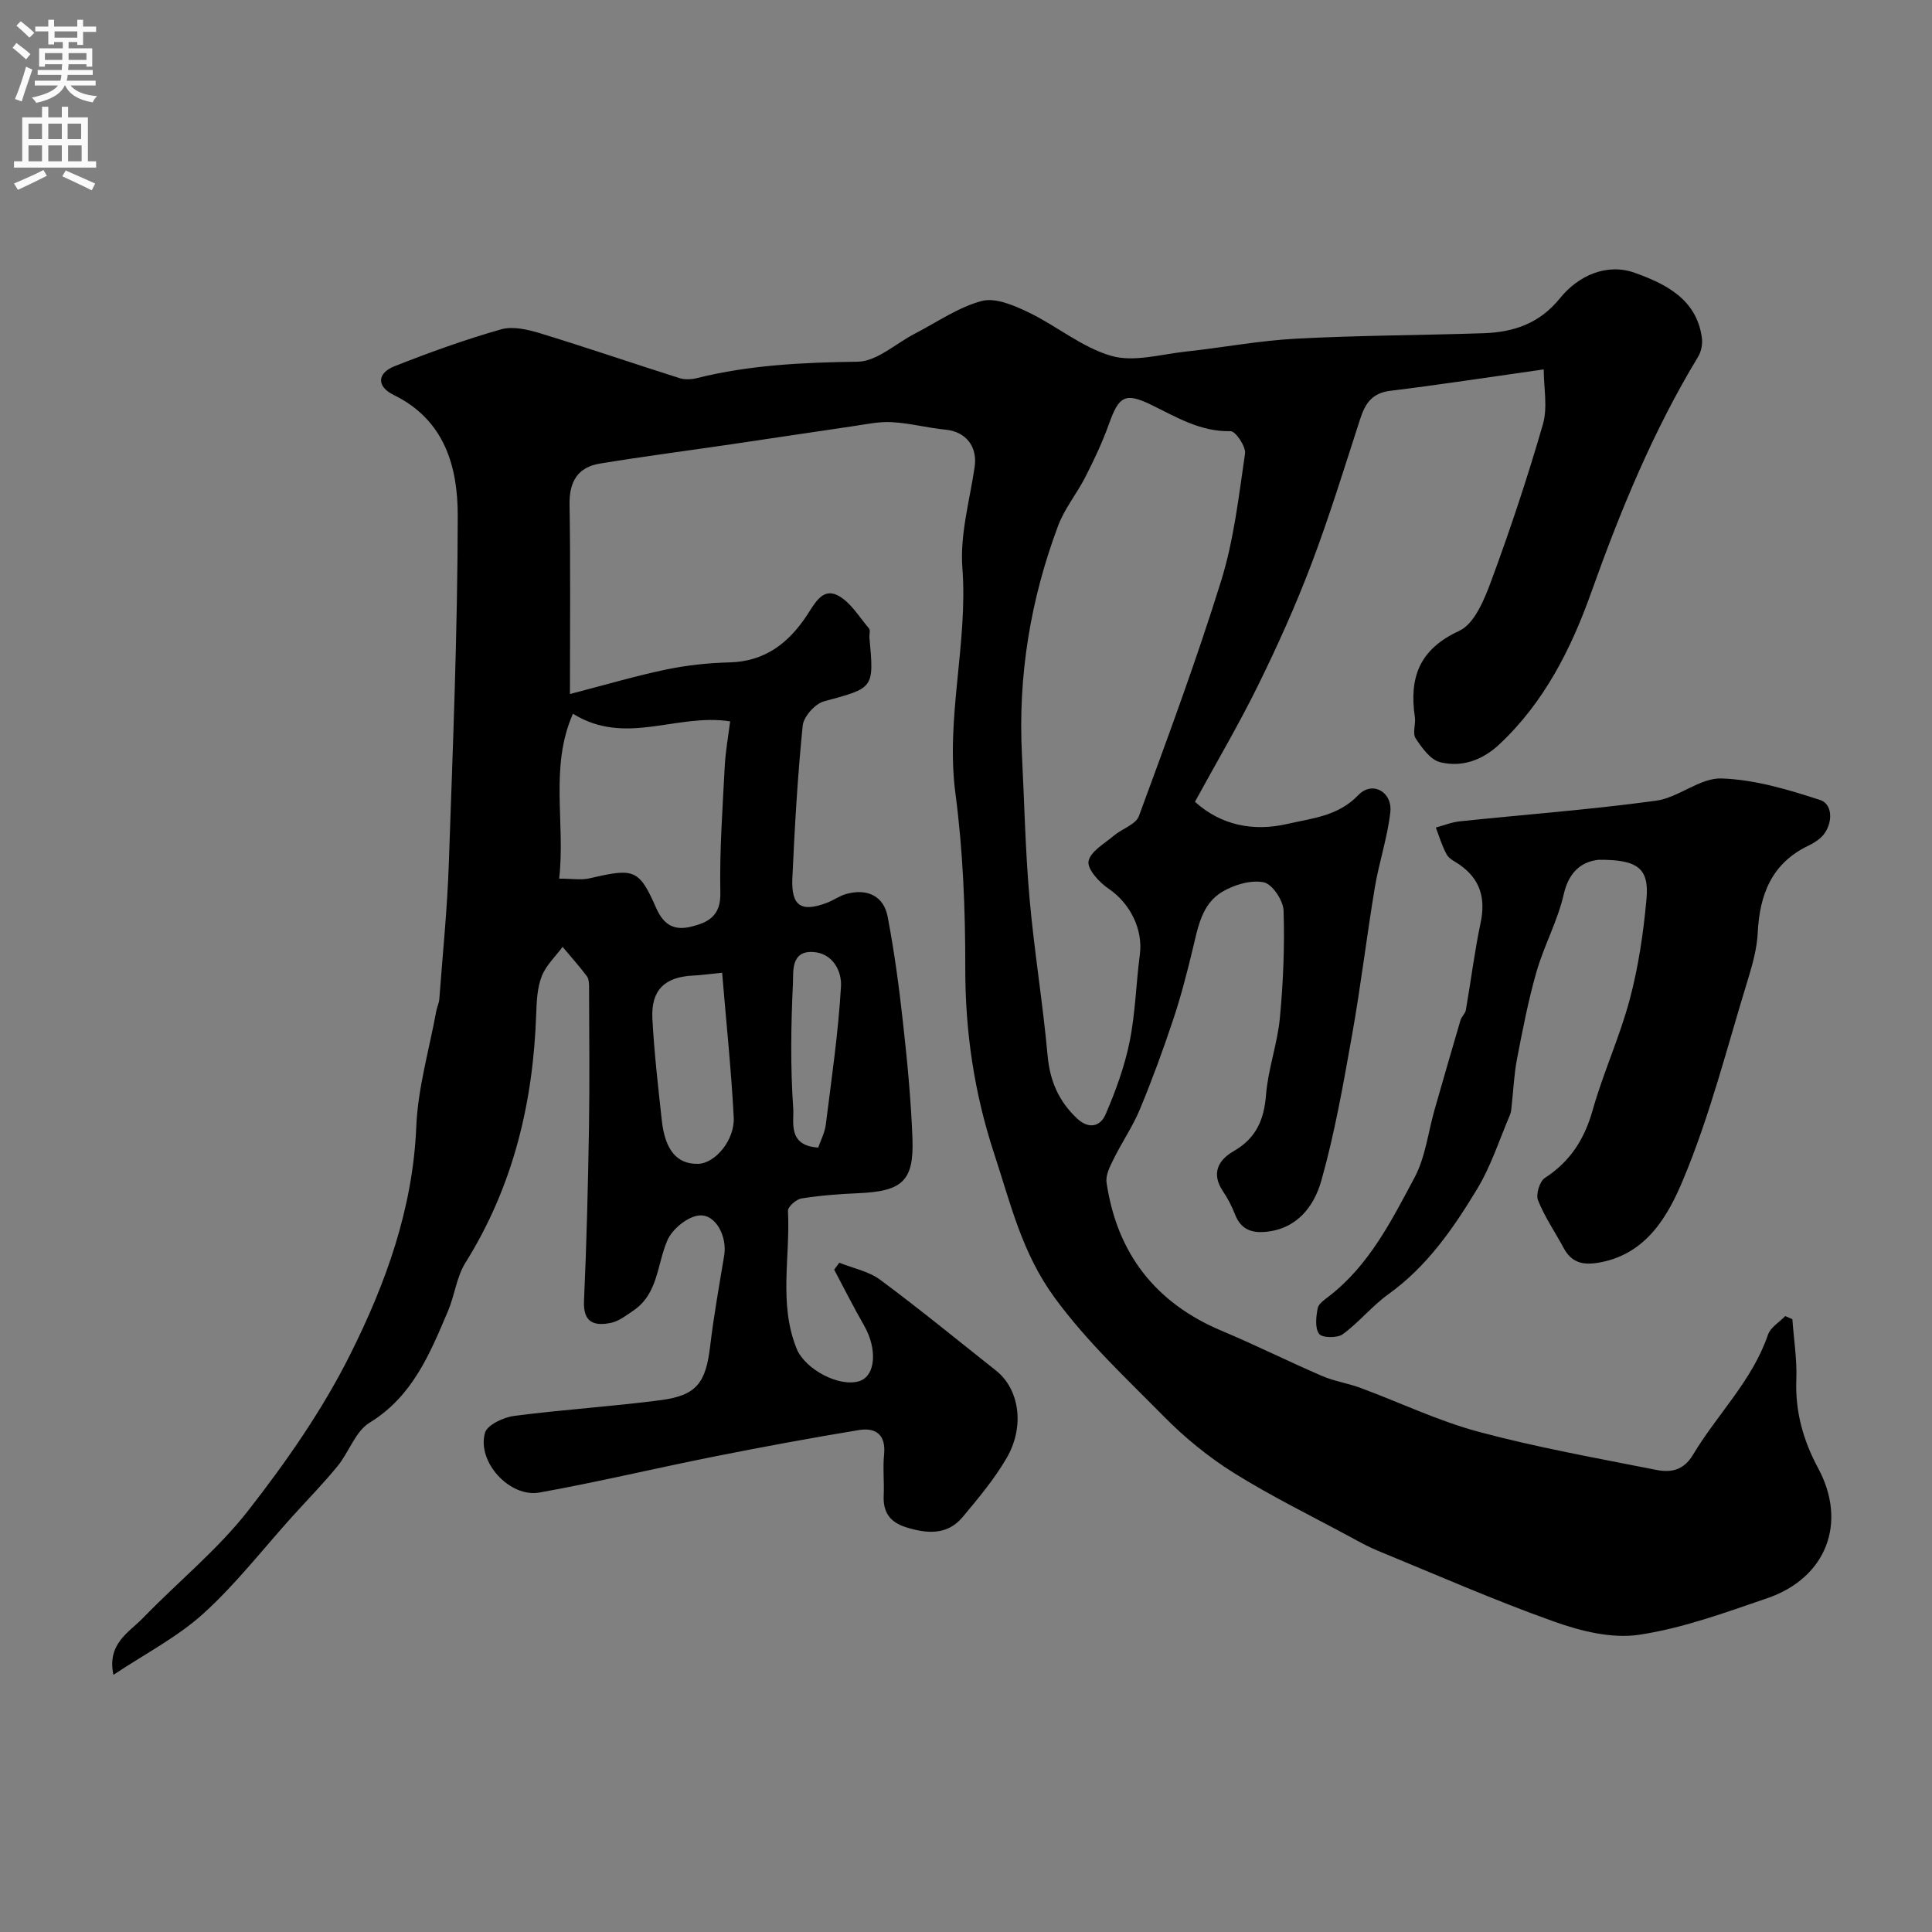
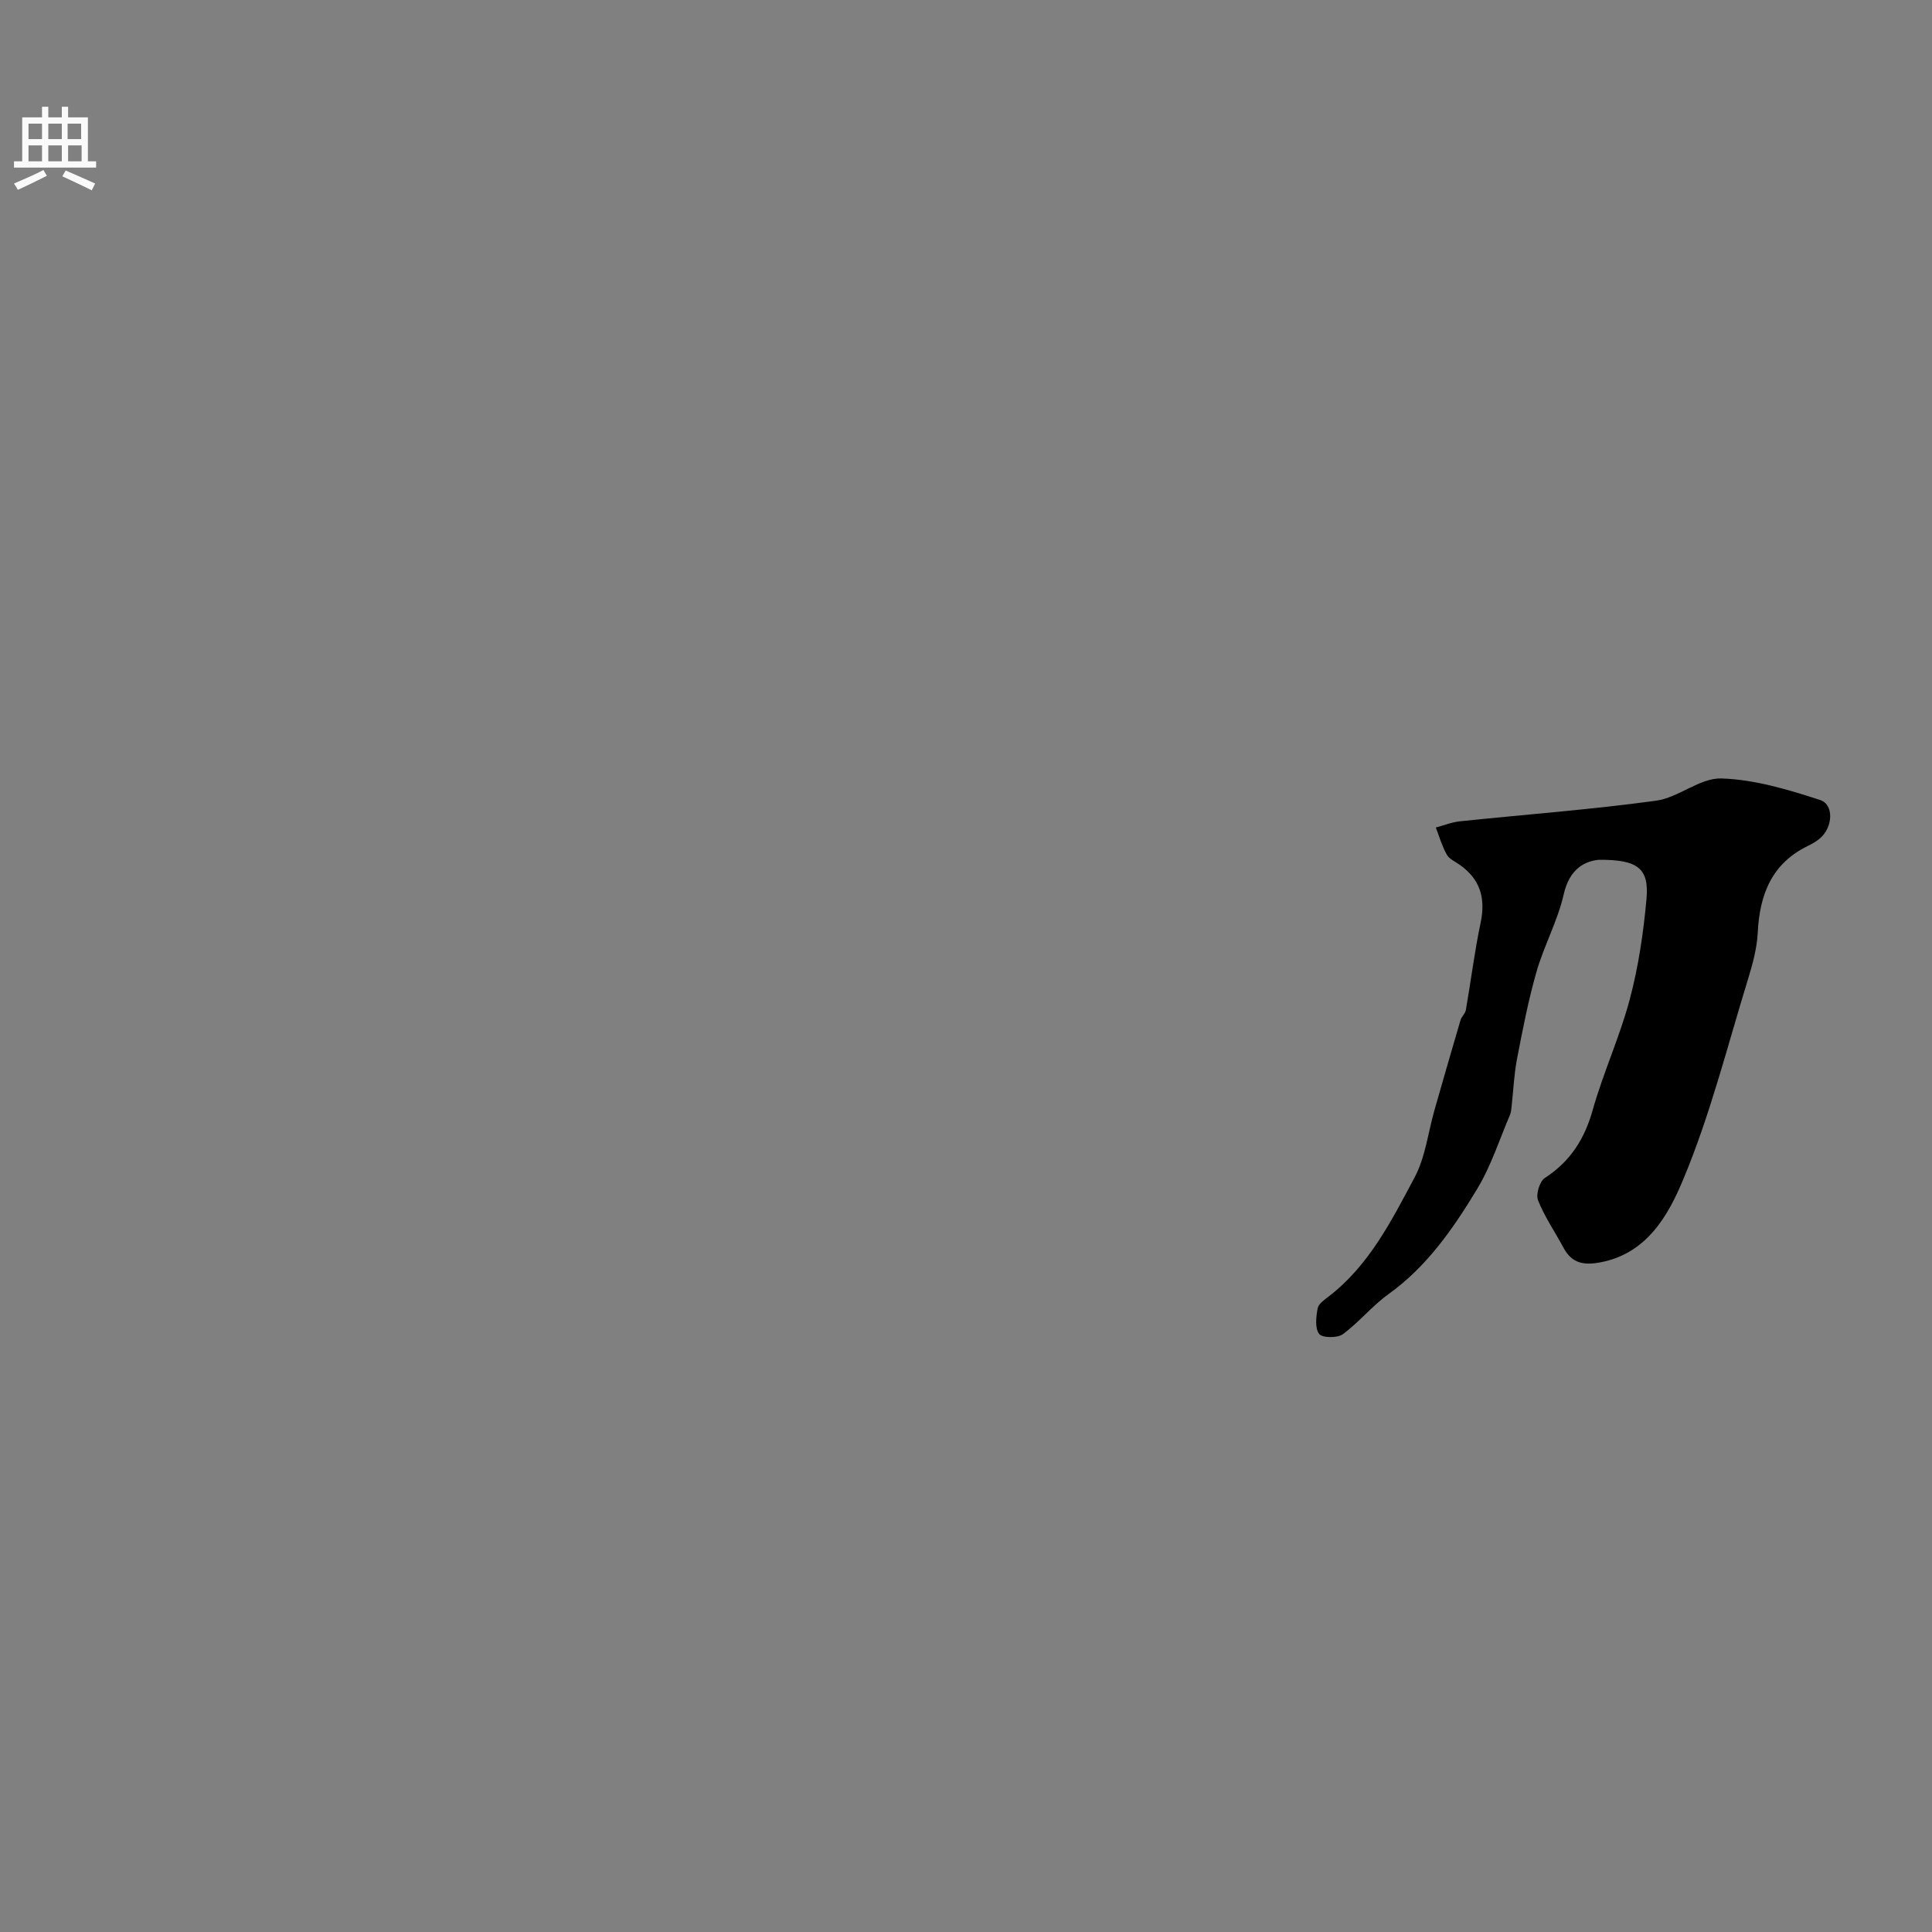
<svg xmlns="http://www.w3.org/2000/svg" enable-background="new 0 0 400 400" viewBox="0 0 400 400">
  <rect x="0" y="0" width="400" height="400" fill="#808080" stroke="none" />
-   <path d="m118 143.69c7.45-1.93 13.63-3.76 19.92-5.07 4.31-.9 8.76-1.37 13.16-1.48 7.34-.19 12.24-4.05 16.02-9.8 1.57-2.39 3.18-5.65 6.28-4.1 2.66 1.33 4.45 4.43 6.52 6.85.34.39.05 1.3.11 1.96.97 10.55.92 10.36-9.42 13.16-1.84.5-4.21 3.16-4.4 5.02-1.06 10.49-1.66 21.04-2.14 31.58-.26 5.79 1.82 7.12 7.17 5.1 1.37-.52 2.61-1.45 4.01-1.83 4.34-1.19 7.74.43 8.55 4.72 1.37 7.2 2.36 14.49 3.16 21.79.89 8 1.67 16.04 1.97 24.08.34 8.86-2.09 10.98-11.23 11.37-3.93.17-7.88.47-11.76 1.09-1.08.17-2.83 1.73-2.78 2.57.5 9.51-1.96 19.21 1.79 28.52 1.71 4.25 8.78 8.03 12.95 6.74 3.43-1.06 3.82-6.67.99-11.58-2.17-3.77-4.12-7.67-6.16-11.51.35-.48.71-.96 1.06-1.44 2.85 1.15 6.08 1.77 8.47 3.54 8.15 6.04 16.01 12.49 23.97 18.79 4.83 3.82 6.04 11.54 2.18 18.15-2.53 4.34-5.83 8.28-9.07 12.16-3.2 3.84-7.4 3.48-11.75 2.13-3.31-1.04-4.77-3.1-4.61-6.56.13-2.83-.2-5.69.08-8.49.41-4.09-1.71-5.65-5.22-5.07-9.96 1.64-19.89 3.48-29.79 5.45-12.12 2.41-24.16 5.29-36.31 7.48-6.19 1.12-13.01-6.35-11.31-12.35.47-1.65 3.83-3.23 6.03-3.51 10.08-1.32 20.26-1.94 30.34-3.26 7.45-.98 9.34-3.59 10.24-11.11.75-6.32 1.88-12.59 2.92-18.87.64-3.86-1.73-8.59-5.19-8.26-2.39.22-5.55 2.8-6.56 5.11-2.18 4.97-1.88 11.09-7.08 14.6-1.47.99-2.99 2.2-4.65 2.53-3.36.68-5.75 0-5.55-4.5.54-11.92.83-23.86 1.03-35.8.16-9.69.04-19.39.02-29.09 0-.8-.02-1.8-.45-2.38-1.58-2.1-3.34-4.06-5.03-6.08-1.48 2-3.43 3.82-4.31 6.06-.93 2.36-1.06 5.11-1.15 7.71-.61 18.43-4.76 35.8-14.66 51.63-1.84 2.95-2.23 6.76-3.62 10.03-3.75 8.82-7.32 17.63-16.23 23.09-2.93 1.79-4.25 6.08-6.61 8.97-2.97 3.63-6.26 6.99-9.4 10.47-6.08 6.74-11.69 14-18.39 20.07-5.39 4.89-12.09 8.33-18.63 12.69-1.35-6.48 3.21-8.76 6.13-11.78 7.23-7.47 15.46-14.13 21.81-22.27 7.9-10.12 15.38-20.86 21.1-32.31 7.34-14.67 12.96-30.15 13.66-47.07.33-8.07 2.7-16.06 4.16-24.08.15-.8.55-1.56.61-2.36.7-9.33 1.65-18.66 1.97-28.01.83-24.03 1.82-48.07 1.85-72.1.01-10.09-2.67-19.84-13.26-25.01-3.56-1.74-3.47-4.5.16-5.94 7.24-2.86 14.59-5.51 22.06-7.64 2.46-.7 5.59.04 8.19.84 9.62 2.94 19.15 6.21 28.74 9.25 1.11.35 2.49.29 3.64 0 10.94-2.73 22.02-3.24 33.27-3.39 3.97-.05 7.89-3.78 11.84-5.81 4.58-2.36 8.97-5.47 13.84-6.76 2.84-.76 6.69.91 9.68 2.34 5.84 2.8 11.08 7.27 17.15 9.02 4.65 1.34 10.22-.32 15.35-.88 7.65-.82 15.25-2.28 22.91-2.68 12.92-.69 25.87-.7 38.8-1.13 6.22-.21 11.58-1.97 15.85-7.26 3.77-4.67 9.67-7.32 15.46-5.25 6.28 2.25 12.85 5.41 13.91 13.5.16 1.25-.13 2.8-.78 3.87-9.33 15.4-16.1 31.89-22.14 48.83-4.13 11.6-9.72 22.74-19.04 31.45-3.54 3.31-7.75 4.76-12.22 3.68-2.01-.48-3.79-2.98-5.09-4.95-.69-1.05.06-2.95-.16-4.41-1.19-8.16.89-14.01 9.19-17.84 3.17-1.46 5.22-6.54 6.64-10.38 3.94-10.67 7.54-21.49 10.69-32.41 1.01-3.51.16-7.55.16-11.34-10.59 1.5-21.18 3.13-31.81 4.44-3.81.47-5.19 2.71-6.22 5.91-3.25 10.02-6.34 20.11-10.07 29.95-3.23 8.52-6.99 16.88-11.01 25.06-4.01 8.15-8.64 16-13.1 24.16 5.45 4.94 12.2 6.19 19.16 4.58 5.06-1.17 10.47-1.58 14.66-5.96 2.88-3.02 7.1-.7 6.63 3.54-.59 5.27-2.35 10.41-3.22 15.66-1.69 10.15-2.9 20.39-4.71 30.52-1.8 10.09-3.57 20.24-6.35 30.09-1.5 5.31-5.02 10.05-11.65 10.62-3.02.26-5.09-.69-6.23-3.64-.65-1.67-1.5-3.3-2.5-4.79-2.46-3.67-.97-6.45 2.22-8.28 4.65-2.67 6.3-6.48 6.71-11.68.42-5.33 2.35-10.53 2.86-15.86.7-7.39 1.01-14.86.77-22.28-.07-2.1-2.36-5.51-4.11-5.85-2.65-.53-6.09.5-8.56 1.95-4.25 2.51-5.04 7.31-6.12 11.79-1.18 4.87-2.42 9.74-4 14.49-2.1 6.32-4.39 12.58-6.94 18.73-1.48 3.56-3.71 6.81-5.43 10.28-.76 1.54-1.72 3.38-1.49 4.93 2.17 14.66 10.1 24.92 23.86 30.7 7 2.94 13.81 6.34 20.78 9.35 2.51 1.08 5.31 1.49 7.89 2.44 8.18 3.03 16.13 6.86 24.51 9.11 12.08 3.24 24.44 5.44 36.73 7.88 2.98.59 5.66.21 7.67-3.16 5-8.36 12.25-15.3 15.5-24.82.52-1.52 2.35-2.59 3.58-3.86.49.21.98.43 1.47.64.3 4.18.98 8.38.82 12.54-.25 6.62 1.42 12.56 4.53 18.34 6.08 11.28 1.68 22.7-10.54 26.89-8.71 2.98-17.51 6.22-26.53 7.57-5.64.85-12.07-.75-17.62-2.73-12.34-4.39-24.37-9.69-36.5-14.67-1.93-.79-3.78-1.82-5.62-2.82-8.09-4.37-16.38-8.42-24.16-13.28-5.24-3.27-10.17-7.3-14.51-11.7-7.79-7.91-15.87-15.39-22.59-24.56-6.8-9.28-9.12-19.46-12.51-29.76-4.16-12.63-6.03-25.3-6.01-38.55.01-12.03-.46-24.15-2.03-36.05-2.08-15.75 2.61-31.1 1.43-46.78-.52-6.86 1.51-13.93 2.54-20.88.62-4.21-1.8-7.31-6-7.72-3.73-.36-7.41-1.36-11.15-1.56-2.7-.15-5.45.47-8.17.86-8.4 1.22-16.78 2.51-25.18 3.74-9.03 1.33-18.09 2.5-27.1 3.98-4.55.75-6.34 3.71-6.27 8.41.21 12.92.08 25.85.08 39.3zm93.58 12.51c.5 9.91.7 19.85 1.57 29.73.96 10.91 2.76 21.75 3.75 32.66.48 5.21 2.29 9.38 6.04 12.93 2.49 2.36 4.87 1.71 5.95-.78 2.09-4.84 3.93-9.89 4.98-15.04 1.2-5.91 1.33-12.03 2.12-18.04.7-5.29-2.04-10.66-6.46-13.66-1.92-1.3-4.46-4.05-4.16-5.68.37-2.03 3.31-3.66 5.26-5.32 1.69-1.43 4.53-2.3 5.17-4.04 5.94-16.15 11.93-32.3 17.03-48.72 2.63-8.49 3.65-17.5 4.94-26.34.21-1.44-1.97-4.65-2.99-4.63-6.27.15-11.22-2.93-16.5-5.49-5.38-2.6-6.65-1.7-8.67 3.97-1.34 3.75-3.06 7.39-4.87 10.95-1.75 3.46-4.33 6.56-5.67 10.15-5.71 15.24-8.32 31.01-7.49 47.35zm-95.81 25.71c2.67 0 4.57.34 6.29-.06 9.17-2.13 10.23-1.99 13.78 6.11 1.64 3.74 3.92 4.72 7.29 3.89 3.44-.85 6.1-2.18 6.01-6.93-.18-8.74.46-17.5.91-26.24.16-3.15.74-6.28 1.12-9.33-11.15-1.73-21.62 5.2-32.55-1.58-4.88 11.09-1.53 22.54-2.85 34.14zm33.74 19.49c-3.15.31-4.57.52-6 .58-5.89.28-8.75 3.01-8.44 8.92.37 7.02 1.18 14.02 1.94 21.01.68 6.26 3.18 9.15 7.52 9.05 3.5-.08 7.63-4.88 7.38-9.66-.52-9.88-1.56-19.73-2.4-29.9zm19.9 36.19c.56-1.63 1.35-3.11 1.55-4.67 1.2-9.57 2.61-19.14 3.16-28.75.17-3.03-1.65-6.86-5.83-7.07-4.58-.24-4.01 4.07-4.12 6.46-.41 8.64-.54 17.33.06 25.94.19 2.72-1.23 7.71 5.18 8.09z" fill="#000001" />
  <path d="m331.02 178.01c-2.92.29-6.07 1.86-7.27 7.15-1.24 5.48-4.07 10.59-5.63 16.02-1.7 5.92-2.87 12-4.04 18.06-.61 3.16-.74 6.42-1.1 9.63-.07.65-.1 1.35-.35 1.94-2.2 5.16-3.93 10.61-6.81 15.37-4.94 8.17-10.38 16.05-18.38 21.78-3.38 2.43-6.07 5.82-9.44 8.28-1.12.82-4.26.77-4.89-.07-.9-1.2-.63-3.55-.3-5.3.18-.95 1.43-1.79 2.35-2.5 8.34-6.45 12.95-15.67 17.72-24.6 2.23-4.18 2.78-9.26 4.11-13.93 1.78-6.21 3.56-12.43 5.39-18.62.22-.75.98-1.36 1.11-2.1 1.05-6.01 1.79-12.08 3.05-18.04 1.08-5.07-.05-9.04-4.33-12.04-.93-.66-2.16-1.18-2.67-2.1-.98-1.75-1.54-3.73-2.27-5.61 1.67-.44 3.32-1.12 5.02-1.29 13.52-1.41 27.09-2.42 40.56-4.26 4.66-.63 9.09-4.75 13.55-4.61 6.87.22 13.81 2.3 20.43 4.46 2.95.96 2.62 5.69-.01 7.93-.74.63-1.6 1.14-2.48 1.56-7.55 3.65-10.03 10.11-10.42 17.99-.16 3.21-1.04 6.44-1.99 9.54-4.3 13.96-7.86 28.25-13.49 41.67-3.03 7.23-7.41 15.17-17.02 17.02-3.51.68-5.97.24-7.71-3-1.76-3.28-3.91-6.4-5.28-9.83-.48-1.22.33-3.92 1.41-4.62 5.25-3.41 8.2-8.01 9.9-14.03 2.19-7.78 5.63-15.21 7.7-23.01 1.79-6.75 2.82-13.77 3.45-20.74.56-6.28-1.74-8.16-9.87-8.1z" fill="#000001" />
  <g fill="#fafafb">
-     <path d="m2.6 9.9.8-1c.9.7 1.9 1.4 2.9 2.3l-.9 1.1c-1.1-1-2-1.8-2.8-2.4zm.5 10.6c.9-2.1 1.6-4.3 2.3-6.7.4.2.8.4 1.3.6-.7 2.1-1.5 4.3-2.2 6.6zm.3-15.2.9-.9c1 .8 2 1.6 2.8 2.4l-1 1c-.9-.9-1.8-1.7-2.7-2.5zm12.6-1.2h1.2v1.4h2.7v1.1h-2.7v2.7h-1.2v-.6h-1.8v1.3h4.9v3.8h-1.2v-.5h-3.7c0 .4-.1.9-.1 1.2h5.1v1h-5.2c0 .5-.1.9-.2 1.2h6v1h-5.2c1.1 1.3 2.9 2 5.5 2.2-.4.4-.7.8-.9 1.3-2.9-.5-4.8-1.6-5.7-3.5h-.1c-.8 1.7-2.7 2.9-5.9 3.6-.2-.4-.6-.8-.9-1.1 2.8-.6 4.6-1.4 5.4-2.5h-4.8v-1h5.3c.1-.3.2-.7.2-1.2h-4.9v-1h5c0-.4 0-.8.1-1.2h-3.6v.5h-1.2v-3.8h4.9v-1.3h-1.8v.5h-1.2v-2.7h-2.7v-1h2.7v-1.4h1.2v1.4h4.8zm-6.7 8.3h3.6c0-.4 0-.9 0-1.4h-3.6zm1.9-4.6h4.8v-1.3h-4.7v1.3zm6.7 3.2h-3.7v1.4h3.7v-2.4z" />
    <path d="m8.7 22.1h1.3v2.2h2.8v-2.2h1.3v2.2h4.1v9.1h1.7v1.3h-17v-1.3h1.7v-9.1h4.1zm.3 13.1.7 1.2c-1.8.9-3.8 1.9-6 2.9-.2-.4-.5-.8-.8-1.3 2.3-1 4.4-1.9 6.1-2.8zm-3.1-6.4h2.8v-3.2h-2.8zm0 4.6h2.8v-3.3h-2.8zm4.1-4.6h2.8v-3.2h-2.8zm0 4.6h2.8v-3.3h-2.8zm3.6 1.9c2.1.9 4.1 1.8 6.1 2.7l-.7 1.4c-2.2-1.1-4.2-2-6.1-2.9zm3.2-9.7h-2.8v3.2h2.8zm-2.7 7.8h2.8v-3.3h-2.8z" />
  </g>
</svg>